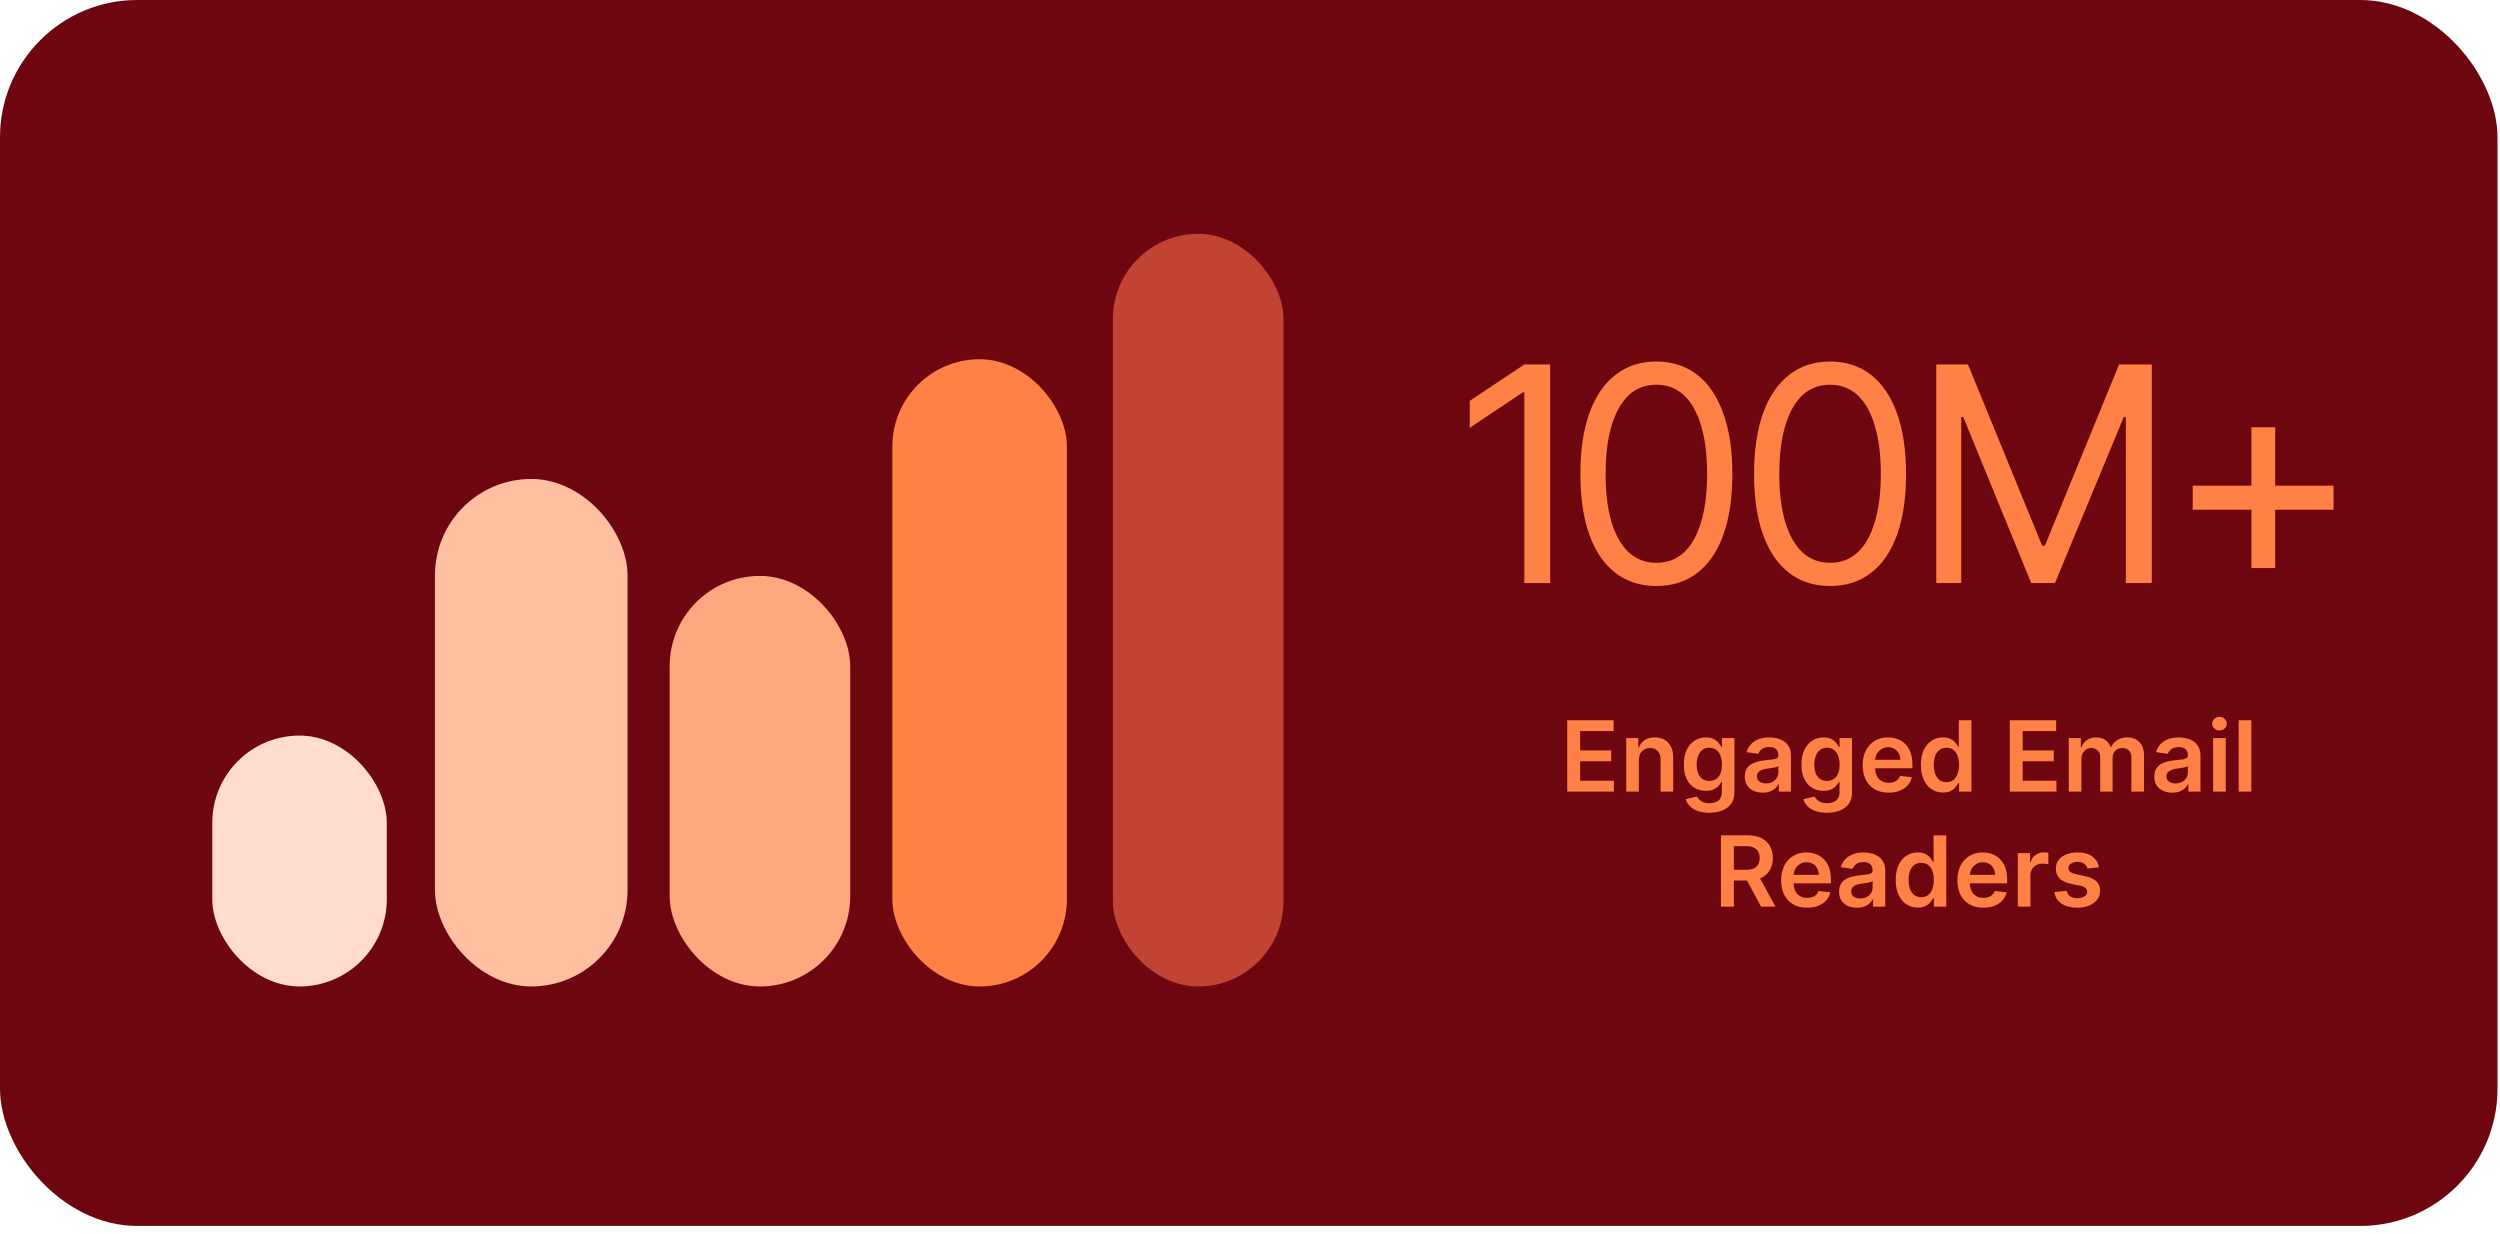
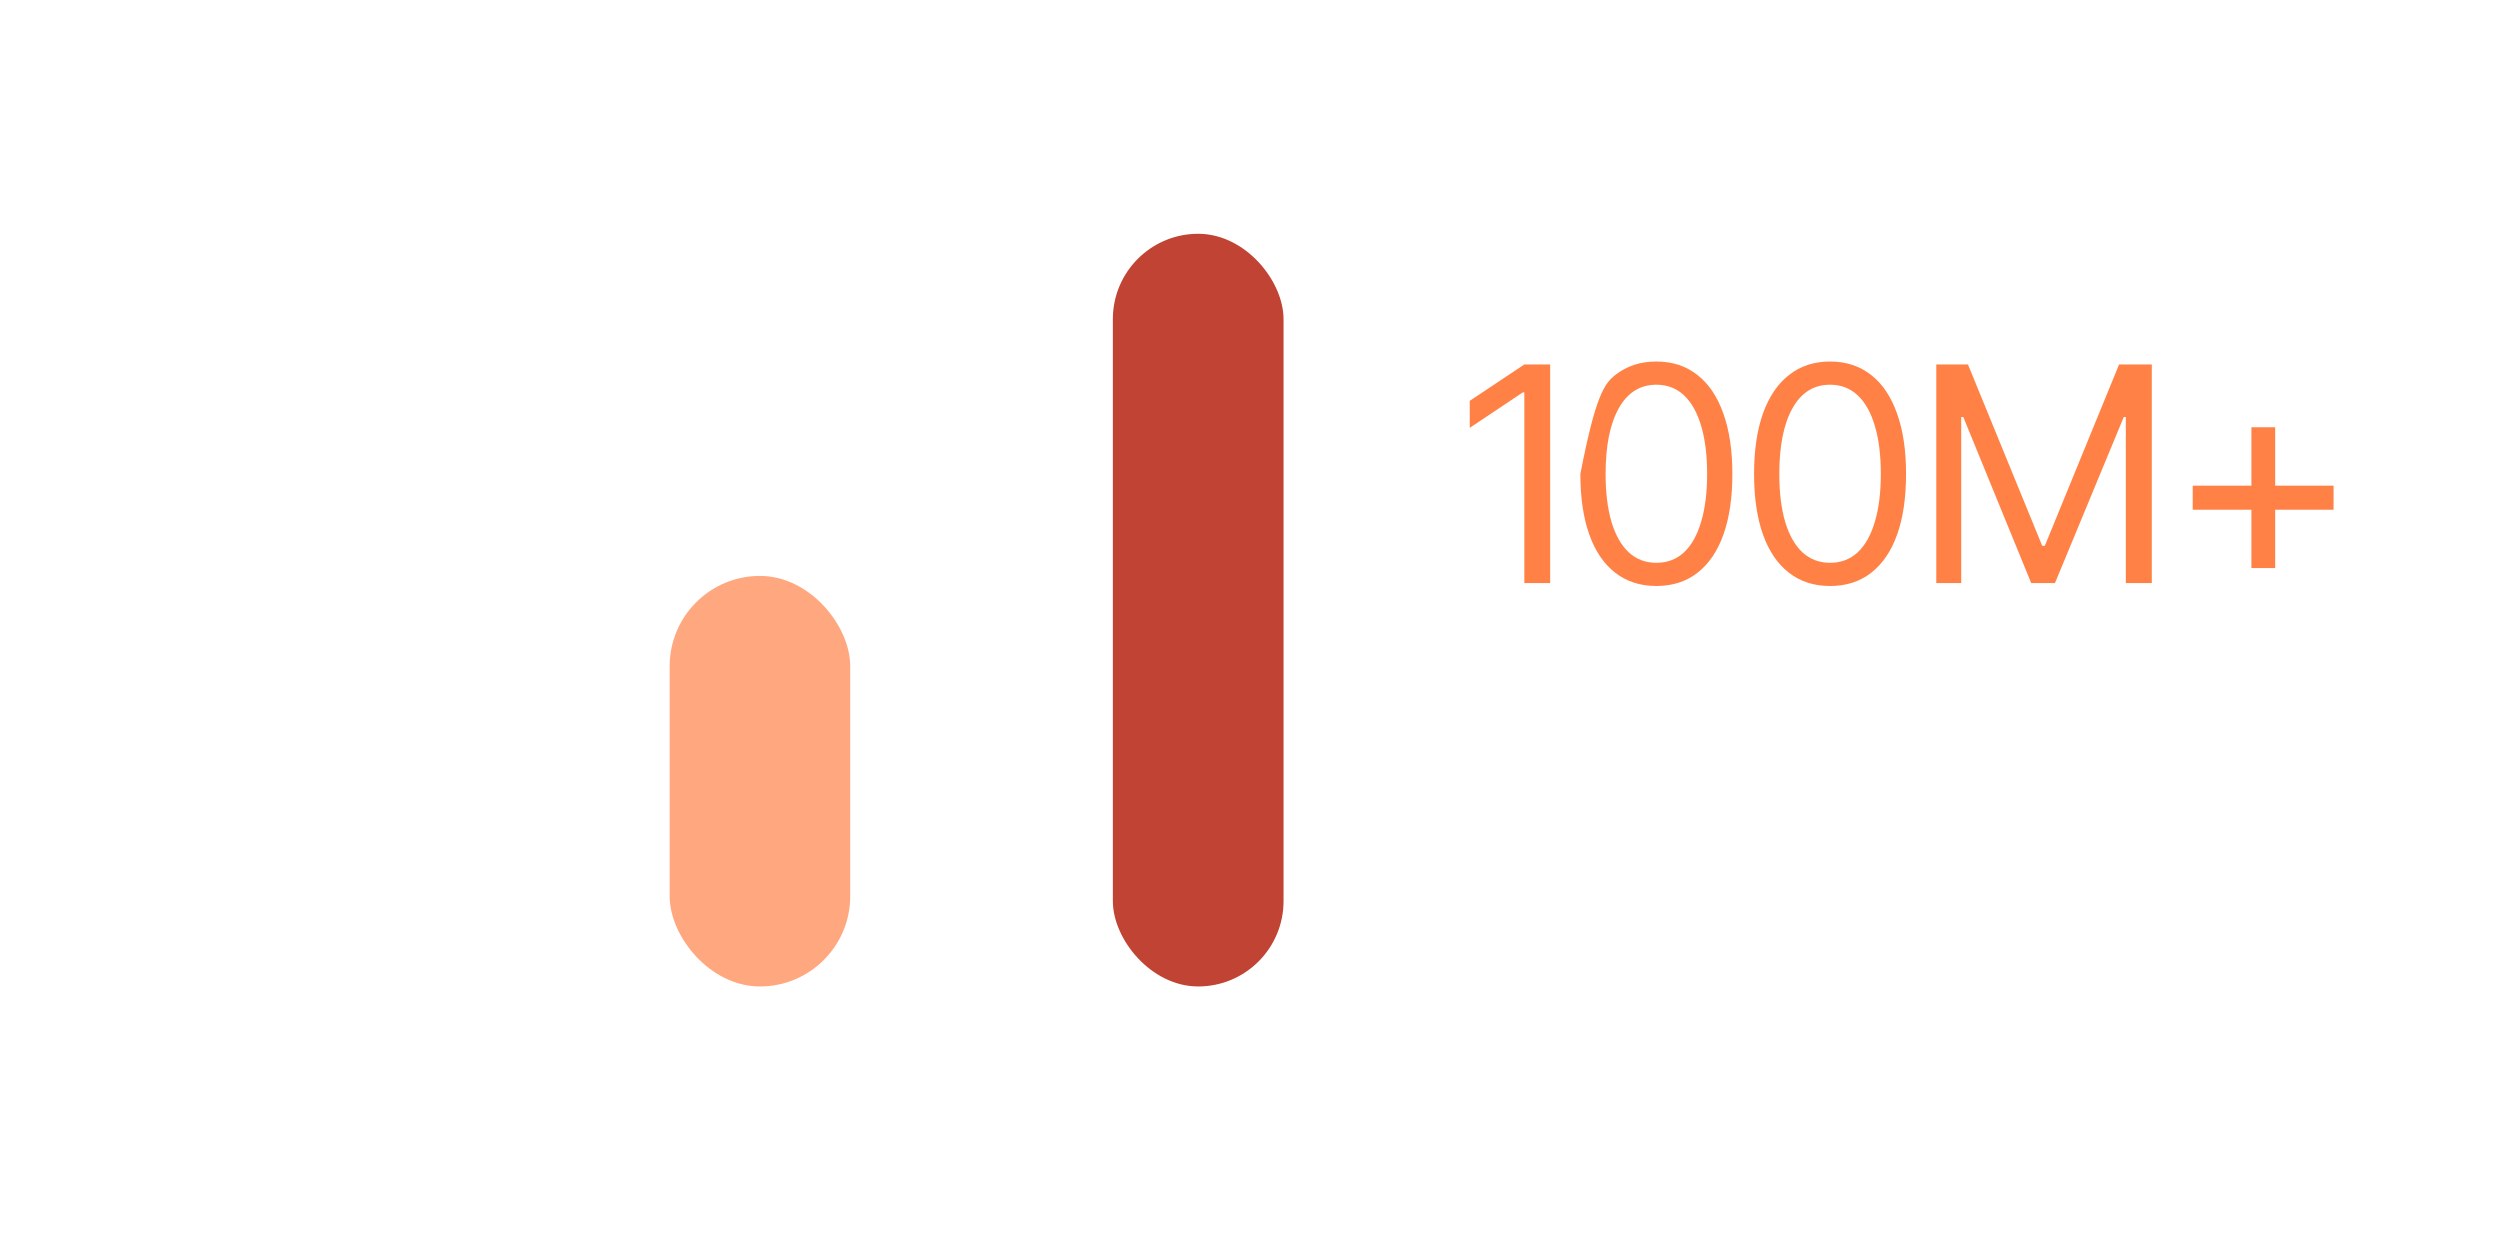
<svg xmlns="http://www.w3.org/2000/svg" width="239" height="118" viewBox="0 0 239 118" fill="none">
-   <rect width="238.763" height="117.201" rx="13.128" fill="#6E060F" />
-   <rect x="20.293" y="70.32" width="16.685" height="23.985" rx="8.343" fill="#FFDCCC" />
-   <rect x="41.581" y="45.789" width="18.412" height="48.516" rx="9.206" fill="#FFBFA1" />
  <rect x="64.02" y="55.057" width="17.261" height="39.249" rx="8.63" fill="#FFA880" />
-   <rect x="85.308" y="34.342" width="16.685" height="59.963" rx="8.343" fill="#FF8146" />
  <rect x="106.389" y="22.35" width="16.318" height="71.956" rx="8.159" fill="#C14333" />
-   <path d="M149.826 75.676V68.856H154.261V69.892H151.061V71.743H154.031V72.779H151.061V74.64H154.288V75.676H149.826ZM156.674 72.679V75.676H155.468V70.561H156.62V71.43H156.68C156.798 71.144 156.986 70.916 157.243 70.747C157.503 70.579 157.824 70.494 158.206 70.494C158.559 70.494 158.866 70.57 159.128 70.721C159.392 70.872 159.596 71.09 159.741 71.377C159.887 71.663 159.959 72.011 159.957 72.419V75.676H158.752V72.606C158.752 72.264 158.663 71.996 158.485 71.803C158.31 71.61 158.067 71.513 157.756 71.513C157.545 71.513 157.358 71.56 157.193 71.653C157.031 71.744 156.904 71.876 156.81 72.049C156.719 72.223 156.674 72.432 156.674 72.679ZM163.407 77.7C162.974 77.7 162.602 77.642 162.291 77.524C161.981 77.409 161.731 77.253 161.542 77.058C161.354 76.862 161.223 76.646 161.149 76.408L162.235 76.145C162.284 76.245 162.355 76.344 162.448 76.442C162.541 76.542 162.667 76.624 162.824 76.688C162.984 76.755 163.185 76.788 163.427 76.788C163.769 76.788 164.052 76.705 164.276 76.538C164.5 76.374 164.612 76.103 164.612 75.726V74.757H164.553C164.49 74.881 164.399 75.009 164.279 75.14C164.162 75.271 164.005 75.38 163.81 75.469C163.617 75.558 163.374 75.603 163.081 75.603C162.688 75.603 162.331 75.51 162.012 75.326C161.694 75.14 161.441 74.862 161.253 74.494C161.066 74.123 160.973 73.659 160.973 73.102C160.973 72.54 161.066 72.066 161.253 71.68C161.441 71.291 161.695 70.997 162.015 70.797C162.335 70.595 162.691 70.494 163.084 70.494C163.384 70.494 163.63 70.545 163.823 70.647C164.019 70.747 164.174 70.868 164.289 71.01C164.405 71.15 164.493 71.282 164.553 71.407H164.619V70.561H165.808V75.759C165.808 76.196 165.704 76.558 165.495 76.845C165.286 77.131 165.001 77.345 164.639 77.487C164.277 77.629 163.867 77.7 163.407 77.7ZM163.417 74.657C163.672 74.657 163.89 74.595 164.07 74.47C164.25 74.346 164.386 74.167 164.479 73.934C164.573 73.701 164.619 73.421 164.619 73.095C164.619 72.773 164.573 72.491 164.479 72.249C164.388 72.007 164.253 71.82 164.073 71.686C163.895 71.551 163.677 71.483 163.417 71.483C163.148 71.483 162.924 71.553 162.744 71.693C162.565 71.833 162.429 72.025 162.338 72.269C162.247 72.511 162.202 72.787 162.202 73.095C162.202 73.408 162.247 73.682 162.338 73.918C162.431 74.151 162.568 74.333 162.748 74.464C162.93 74.592 163.153 74.657 163.417 74.657ZM168.515 75.779C168.191 75.779 167.899 75.721 167.639 75.606C167.382 75.488 167.178 75.315 167.027 75.086C166.878 74.858 166.804 74.576 166.804 74.241C166.804 73.952 166.857 73.713 166.963 73.525C167.07 73.336 167.215 73.185 167.4 73.072C167.584 72.959 167.792 72.873 168.022 72.815C168.256 72.755 168.496 72.712 168.745 72.685C169.045 72.654 169.288 72.627 169.474 72.602C169.661 72.576 169.796 72.536 169.881 72.482C169.967 72.427 170.01 72.341 170.01 72.226V72.206C170.01 71.955 169.936 71.761 169.787 71.623C169.639 71.486 169.424 71.417 169.145 71.417C168.849 71.417 168.615 71.481 168.442 71.61C168.271 71.739 168.156 71.891 168.096 72.066L166.97 71.906C167.059 71.595 167.205 71.336 167.41 71.127C167.614 70.916 167.864 70.758 168.159 70.654C168.454 70.548 168.781 70.494 169.138 70.494C169.384 70.494 169.63 70.523 169.874 70.581C170.118 70.639 170.341 70.734 170.543 70.867C170.745 70.998 170.907 71.177 171.029 71.403C171.154 71.63 171.216 71.913 171.216 72.252V75.676H170.057V74.973H170.017C169.944 75.115 169.841 75.248 169.707 75.373C169.576 75.495 169.411 75.594 169.211 75.669C169.014 75.742 168.782 75.779 168.515 75.779ZM168.828 74.893C169.07 74.893 169.28 74.846 169.458 74.75C169.635 74.652 169.772 74.524 169.867 74.364C169.965 74.204 170.014 74.03 170.014 73.841V73.238C169.976 73.269 169.912 73.298 169.821 73.325C169.732 73.351 169.632 73.375 169.521 73.395C169.41 73.415 169.3 73.433 169.191 73.448C169.082 73.464 168.988 73.477 168.908 73.488C168.728 73.512 168.567 73.552 168.425 73.608C168.283 73.663 168.171 73.741 168.089 73.841C168.007 73.939 167.966 74.065 167.966 74.221C167.966 74.443 168.047 74.61 168.209 74.723C168.371 74.837 168.577 74.893 168.828 74.893ZM174.652 77.7C174.22 77.7 173.848 77.642 173.537 77.524C173.226 77.409 172.976 77.253 172.788 77.058C172.599 76.862 172.468 76.646 172.395 76.408L173.48 76.145C173.529 76.245 173.6 76.344 173.693 76.442C173.787 76.542 173.912 76.624 174.07 76.688C174.23 76.755 174.43 76.788 174.672 76.788C175.014 76.788 175.297 76.705 175.522 76.538C175.746 76.374 175.858 76.103 175.858 75.726V74.757H175.798C175.736 74.881 175.645 75.009 175.525 75.14C175.407 75.271 175.251 75.38 175.055 75.469C174.862 75.558 174.619 75.603 174.326 75.603C173.933 75.603 173.577 75.51 173.257 75.326C172.94 75.14 172.687 74.862 172.498 74.494C172.311 74.123 172.218 73.659 172.218 73.102C172.218 72.54 172.311 72.066 172.498 71.68C172.687 71.291 172.941 70.997 173.26 70.797C173.58 70.595 173.936 70.494 174.329 70.494C174.629 70.494 174.876 70.545 175.069 70.647C175.264 70.747 175.419 70.868 175.535 71.01C175.65 71.15 175.738 71.282 175.798 71.407H175.865V70.561H177.053V75.759C177.053 76.196 176.949 76.558 176.74 76.845C176.532 77.131 176.246 77.345 175.885 77.487C175.523 77.629 175.112 77.7 174.652 77.7ZM174.662 74.657C174.918 74.657 175.135 74.595 175.315 74.47C175.495 74.346 175.631 74.167 175.725 73.934C175.818 73.701 175.865 73.421 175.865 73.095C175.865 72.773 175.818 72.491 175.725 72.249C175.634 72.007 175.498 71.82 175.318 71.686C175.141 71.551 174.922 71.483 174.662 71.483C174.394 71.483 174.17 71.553 173.99 71.693C173.81 71.833 173.675 72.025 173.584 72.269C173.492 72.511 173.447 72.787 173.447 73.095C173.447 73.408 173.492 73.682 173.584 73.918C173.677 74.151 173.813 74.333 173.993 74.464C174.175 74.592 174.398 74.657 174.662 74.657ZM180.553 75.776C180.04 75.776 179.597 75.669 179.225 75.456C178.854 75.241 178.569 74.936 178.369 74.544C178.169 74.148 178.069 73.683 178.069 73.148C178.069 72.622 178.169 72.16 178.369 71.763C178.571 71.363 178.853 71.053 179.215 70.831C179.576 70.606 180.002 70.494 180.49 70.494C180.805 70.494 181.103 70.545 181.382 70.647C181.664 70.747 181.913 70.903 182.128 71.114C182.346 71.325 182.517 71.593 182.641 71.919C182.765 72.244 182.828 72.63 182.828 73.078V73.448H178.635V72.635H181.672C181.67 72.405 181.62 72.199 181.522 72.019C181.425 71.837 181.288 71.694 181.113 71.59C180.939 71.486 180.737 71.433 180.507 71.433C180.26 71.433 180.044 71.493 179.857 71.613C179.671 71.731 179.525 71.886 179.421 72.079C179.319 72.27 179.267 72.48 179.264 72.709V73.418C179.264 73.716 179.319 73.971 179.428 74.184C179.536 74.395 179.689 74.557 179.884 74.67C180.079 74.781 180.308 74.837 180.57 74.837C180.745 74.837 180.904 74.812 181.046 74.763C181.188 74.712 181.311 74.638 181.416 74.54C181.52 74.443 181.599 74.322 181.652 74.177L182.778 74.304C182.707 74.601 182.571 74.861 182.371 75.083C182.174 75.303 181.921 75.474 181.612 75.596C181.304 75.716 180.951 75.776 180.553 75.776ZM185.745 75.766C185.344 75.766 184.984 75.662 184.667 75.456C184.349 75.249 184.098 74.95 183.914 74.557C183.73 74.164 183.638 73.687 183.638 73.125C183.638 72.557 183.731 72.077 183.917 71.686C184.106 71.293 184.36 70.997 184.68 70.797C185 70.595 185.356 70.494 185.749 70.494C186.049 70.494 186.295 70.545 186.488 70.647C186.681 70.747 186.834 70.868 186.948 71.01C187.061 71.15 187.149 71.282 187.211 71.407H187.261V68.856H188.469V75.676H187.284V74.87H187.211C187.149 74.994 187.059 75.126 186.941 75.266C186.823 75.404 186.668 75.522 186.475 75.619C186.282 75.717 186.039 75.766 185.745 75.766ZM186.082 74.777C186.337 74.777 186.555 74.708 186.735 74.57C186.914 74.43 187.051 74.236 187.144 73.987C187.237 73.739 187.284 73.449 187.284 73.118C187.284 72.788 187.237 72.5 187.144 72.256C187.053 72.012 186.918 71.822 186.738 71.686C186.56 71.551 186.342 71.483 186.082 71.483C185.813 71.483 185.589 71.553 185.409 71.693C185.229 71.833 185.094 72.026 185.003 72.272C184.912 72.519 184.866 72.801 184.866 73.118C184.866 73.438 184.912 73.723 185.003 73.974C185.096 74.223 185.233 74.419 185.412 74.564C185.595 74.706 185.818 74.777 186.082 74.777ZM192.133 75.676V68.856H196.569V69.892H193.369V71.743H196.339V72.779H193.369V74.64H196.595V75.676H192.133ZM197.776 75.676V70.561H198.928V71.43H198.988C199.095 71.137 199.271 70.908 199.518 70.744C199.764 70.578 200.058 70.494 200.4 70.494C200.746 70.494 201.038 70.579 201.276 70.747C201.516 70.914 201.684 71.141 201.782 71.43H201.835C201.948 71.146 202.139 70.919 202.408 70.751C202.679 70.58 203 70.494 203.37 70.494C203.841 70.494 204.225 70.643 204.523 70.941C204.82 71.238 204.969 71.672 204.969 72.243V75.676H203.76V72.429C203.76 72.112 203.676 71.88 203.507 71.733C203.338 71.584 203.132 71.51 202.888 71.51C202.597 71.51 202.369 71.601 202.205 71.783C202.043 71.963 201.962 72.197 201.962 72.486V75.676H200.78V72.379C200.78 72.115 200.7 71.904 200.54 71.746C200.382 71.589 200.176 71.51 199.92 71.51C199.747 71.51 199.59 71.554 199.448 71.643C199.306 71.73 199.192 71.853 199.108 72.013C199.024 72.17 198.981 72.355 198.981 72.566V75.676H197.776ZM207.664 75.779C207.339 75.779 207.048 75.721 206.788 75.606C206.53 75.488 206.326 75.315 206.175 75.086C206.026 74.858 205.952 74.576 205.952 74.241C205.952 73.952 206.005 73.713 206.112 73.525C206.218 73.336 206.364 73.185 206.548 73.072C206.732 72.959 206.94 72.873 207.171 72.815C207.404 72.755 207.645 72.712 207.893 72.685C208.193 72.654 208.436 72.627 208.623 72.602C208.809 72.576 208.945 72.536 209.029 72.482C209.115 72.427 209.159 72.341 209.159 72.226V72.206C209.159 71.955 209.084 71.761 208.936 71.623C208.787 71.486 208.573 71.417 208.293 71.417C207.998 71.417 207.763 71.481 207.59 71.61C207.419 71.739 207.304 71.891 207.244 72.066L206.118 71.906C206.207 71.595 206.354 71.336 206.558 71.127C206.762 70.916 207.012 70.758 207.307 70.654C207.603 70.548 207.929 70.494 208.286 70.494C208.533 70.494 208.778 70.523 209.022 70.581C209.266 70.639 209.49 70.734 209.692 70.867C209.894 70.998 210.056 71.177 210.178 71.403C210.302 71.63 210.364 71.913 210.364 72.252V75.676H209.205V74.973H209.165C209.092 75.115 208.989 75.248 208.856 75.373C208.725 75.495 208.559 75.594 208.36 75.669C208.162 75.742 207.93 75.779 207.664 75.779ZM207.977 74.893C208.219 74.893 208.428 74.846 208.606 74.75C208.784 74.652 208.92 74.524 209.016 74.364C209.113 74.204 209.162 74.03 209.162 73.841V73.238C209.124 73.269 209.06 73.298 208.969 73.325C208.88 73.351 208.78 73.375 208.669 73.395C208.558 73.415 208.448 73.433 208.34 73.448C208.231 73.464 208.136 73.477 208.057 73.488C207.877 73.512 207.716 73.552 207.574 73.608C207.432 73.663 207.319 73.741 207.237 73.841C207.155 73.939 207.114 74.065 207.114 74.221C207.114 74.443 207.195 74.61 207.357 74.723C207.519 74.837 207.726 74.893 207.977 74.893ZM211.576 75.676V70.561H212.782V75.676H211.576ZM212.182 69.835C211.991 69.835 211.827 69.772 211.69 69.645C211.552 69.516 211.483 69.362 211.483 69.182C211.483 69 211.552 68.846 211.69 68.719C211.827 68.591 211.991 68.526 212.182 68.526C212.376 68.526 212.54 68.591 212.675 68.719C212.813 68.846 212.882 69 212.882 69.182C212.882 69.362 212.813 69.516 212.675 69.645C212.54 69.772 212.376 69.835 212.182 69.835ZM215.227 68.856V75.676H214.021V68.856H215.227ZM164.523 86.676V79.856H167.081C167.605 79.856 168.044 79.947 168.4 80.129C168.757 80.311 169.027 80.566 169.209 80.895C169.393 81.221 169.485 81.602 169.485 82.037C169.485 82.474 169.392 82.854 169.205 83.176C169.021 83.496 168.749 83.743 168.39 83.918C168.03 84.092 167.588 84.178 167.064 84.178H165.243V83.153H166.898C167.204 83.153 167.455 83.111 167.65 83.026C167.846 82.939 167.99 82.814 168.083 82.65C168.179 82.483 168.226 82.279 168.226 82.037C168.226 81.795 168.179 81.589 168.083 81.418C167.988 81.245 167.842 81.114 167.647 81.025C167.452 80.934 167.2 80.888 166.891 80.888H165.759V86.676H164.523ZM168.047 83.585L169.735 86.676H168.356L166.698 83.585H168.047ZM172.76 86.776C172.247 86.776 171.804 86.669 171.431 86.456C171.061 86.241 170.775 85.936 170.576 85.544C170.376 85.148 170.276 84.683 170.276 84.148C170.276 83.622 170.376 83.16 170.576 82.763C170.778 82.363 171.06 82.053 171.422 81.831C171.783 81.606 172.208 81.494 172.697 81.494C173.012 81.494 173.31 81.545 173.589 81.647C173.871 81.747 174.12 81.903 174.335 82.114C174.553 82.325 174.724 82.593 174.848 82.919C174.972 83.244 175.035 83.63 175.035 84.078V84.448H170.842V83.635H173.879C173.877 83.405 173.827 83.199 173.729 83.019C173.632 82.837 173.495 82.694 173.32 82.59C173.146 82.486 172.944 82.433 172.714 82.433C172.467 82.433 172.251 82.493 172.064 82.613C171.878 82.731 171.732 82.886 171.628 83.079C171.526 83.27 171.474 83.48 171.471 83.709V84.418C171.471 84.716 171.526 84.971 171.635 85.184C171.743 85.395 171.895 85.557 172.091 85.67C172.286 85.781 172.515 85.837 172.777 85.837C172.952 85.837 173.111 85.812 173.253 85.763C173.395 85.712 173.518 85.638 173.623 85.54C173.727 85.443 173.806 85.322 173.859 85.177L174.985 85.304C174.914 85.601 174.778 85.861 174.578 86.083C174.381 86.303 174.128 86.474 173.819 86.596C173.511 86.716 173.158 86.776 172.76 86.776ZM177.526 86.779C177.202 86.779 176.91 86.721 176.65 86.606C176.393 86.488 176.189 86.315 176.038 86.086C175.889 85.858 175.815 85.576 175.815 85.241C175.815 84.952 175.868 84.713 175.974 84.525C176.081 84.336 176.226 84.185 176.411 84.072C176.595 83.959 176.803 83.873 177.033 83.815C177.266 83.755 177.507 83.712 177.756 83.685C178.056 83.654 178.299 83.627 178.485 83.602C178.672 83.576 178.807 83.536 178.892 83.482C178.978 83.427 179.021 83.341 179.021 83.226V83.206C179.021 82.955 178.947 82.761 178.798 82.623C178.65 82.486 178.435 82.417 178.156 82.417C177.86 82.417 177.626 82.481 177.453 82.61C177.282 82.739 177.167 82.891 177.107 83.066L175.981 82.906C176.07 82.595 176.216 82.336 176.421 82.127C176.625 81.916 176.875 81.758 177.17 81.654C177.465 81.548 177.792 81.494 178.149 81.494C178.395 81.494 178.641 81.523 178.885 81.581C179.129 81.639 179.352 81.734 179.554 81.867C179.756 81.998 179.918 82.177 180.04 82.403C180.165 82.63 180.227 82.913 180.227 83.252V86.676H179.068V85.973H179.028C178.955 86.115 178.852 86.248 178.718 86.373C178.587 86.495 178.422 86.594 178.222 86.669C178.025 86.742 177.793 86.779 177.526 86.779ZM177.839 85.893C178.081 85.893 178.291 85.846 178.469 85.75C178.646 85.652 178.783 85.524 178.878 85.364C178.976 85.204 179.025 85.03 179.025 84.841V84.238C178.987 84.269 178.923 84.298 178.832 84.325C178.743 84.351 178.643 84.375 178.532 84.395C178.421 84.415 178.311 84.433 178.202 84.448C178.093 84.464 177.999 84.477 177.919 84.488C177.739 84.512 177.578 84.552 177.436 84.608C177.294 84.663 177.182 84.741 177.1 84.841C177.018 84.939 176.977 85.065 176.977 85.221C176.977 85.443 177.058 85.61 177.22 85.723C177.382 85.837 177.588 85.893 177.839 85.893ZM183.337 86.766C182.935 86.766 182.576 86.662 182.258 86.456C181.941 86.249 181.69 85.95 181.506 85.557C181.321 85.164 181.229 84.687 181.229 84.125C181.229 83.557 181.322 83.077 181.509 82.686C181.698 82.293 181.952 81.997 182.271 81.797C182.591 81.595 182.947 81.494 183.34 81.494C183.64 81.494 183.887 81.545 184.08 81.647C184.273 81.747 184.426 81.868 184.539 82.01C184.652 82.15 184.74 82.282 184.802 82.407H184.852V79.856H186.061V86.676H184.876V85.87H184.802C184.74 85.994 184.65 86.126 184.533 86.266C184.415 86.404 184.259 86.522 184.066 86.619C183.873 86.717 183.63 86.766 183.337 86.766ZM183.673 85.777C183.929 85.777 184.146 85.708 184.326 85.57C184.506 85.43 184.642 85.236 184.736 84.987C184.829 84.739 184.876 84.449 184.876 84.118C184.876 83.788 184.829 83.5 184.736 83.256C184.645 83.012 184.509 82.822 184.329 82.686C184.152 82.551 183.933 82.483 183.673 82.483C183.405 82.483 183.181 82.553 183.001 82.693C182.821 82.833 182.686 83.026 182.594 83.272C182.503 83.519 182.458 83.801 182.458 84.118C182.458 84.438 182.503 84.723 182.594 84.974C182.688 85.223 182.824 85.419 183.004 85.564C183.186 85.706 183.409 85.777 183.673 85.777ZM189.61 86.776C189.097 86.776 188.654 86.669 188.281 86.456C187.911 86.241 187.625 85.936 187.425 85.544C187.226 85.148 187.126 84.683 187.126 84.148C187.126 83.622 187.226 83.16 187.425 82.763C187.628 82.363 187.909 82.053 188.271 81.831C188.633 81.606 189.058 81.494 189.547 81.494C189.862 81.494 190.159 81.545 190.439 81.647C190.721 81.747 190.97 81.903 191.185 82.114C191.403 82.325 191.574 82.593 191.698 82.919C191.822 83.244 191.884 83.63 191.884 84.078V84.448H187.692V83.635H190.729C190.727 83.405 190.677 83.199 190.579 83.019C190.481 82.837 190.345 82.694 190.169 82.59C189.996 82.486 189.794 82.433 189.563 82.433C189.317 82.433 189.1 82.493 188.914 82.613C188.728 82.731 188.582 82.886 188.478 83.079C188.376 83.27 188.323 83.48 188.321 83.709V84.418C188.321 84.716 188.376 84.971 188.484 85.184C188.593 85.395 188.745 85.557 188.941 85.67C189.136 85.781 189.365 85.837 189.627 85.837C189.802 85.837 189.961 85.812 190.103 85.763C190.245 85.712 190.368 85.638 190.472 85.54C190.577 85.443 190.656 85.322 190.709 85.177L191.834 85.304C191.763 85.601 191.628 85.861 191.428 86.083C191.231 86.303 190.977 86.474 190.669 86.596C190.36 86.716 190.007 86.776 189.61 86.776ZM192.904 86.676V81.561H194.073V82.413H194.126C194.22 82.118 194.379 81.891 194.606 81.731C194.834 81.569 195.095 81.488 195.388 81.488C195.455 81.488 195.529 81.491 195.611 81.498C195.696 81.502 195.766 81.51 195.821 81.521V82.63C195.77 82.612 195.689 82.597 195.578 82.583C195.469 82.568 195.364 82.56 195.262 82.56C195.042 82.56 194.844 82.608 194.669 82.703C194.496 82.796 194.359 82.926 194.259 83.093C194.16 83.259 194.11 83.451 194.11 83.669V86.676H192.904ZM200.665 82.913L199.566 83.033C199.535 82.922 199.48 82.817 199.403 82.72C199.327 82.622 199.225 82.543 199.096 82.483C198.968 82.423 198.81 82.393 198.623 82.393C198.373 82.393 198.162 82.448 197.991 82.557C197.822 82.665 197.739 82.806 197.741 82.98C197.739 83.128 197.793 83.249 197.904 83.343C198.017 83.436 198.204 83.512 198.464 83.572L199.336 83.759C199.82 83.863 200.18 84.028 200.415 84.255C200.653 84.481 200.772 84.778 200.775 85.144C200.772 85.466 200.678 85.75 200.492 85.996C200.307 86.241 200.051 86.432 199.722 86.569C199.394 86.707 199.016 86.776 198.59 86.776C197.964 86.776 197.46 86.645 197.078 86.383C196.696 86.119 196.469 85.751 196.396 85.281L197.571 85.167C197.624 85.398 197.738 85.572 197.911 85.69C198.084 85.808 198.309 85.867 198.587 85.867C198.873 85.867 199.103 85.808 199.276 85.69C199.452 85.572 199.539 85.427 199.539 85.254C199.539 85.107 199.483 84.986 199.369 84.891C199.258 84.795 199.085 84.722 198.85 84.671L197.977 84.488C197.487 84.386 197.124 84.214 196.889 83.972C196.653 83.728 196.537 83.419 196.539 83.046C196.537 82.731 196.622 82.458 196.795 82.227C196.971 81.994 197.214 81.814 197.525 81.687C197.838 81.559 198.198 81.494 198.607 81.494C199.206 81.494 199.678 81.622 200.022 81.877C200.368 82.133 200.583 82.478 200.665 82.913Z" fill="#FF8146" />
-   <path d="M148.195 34.843V55.74H145.726V37.508H145.586L140.509 40.902V38.321L145.726 34.843H148.195ZM158.349 56.021C156.815 56.021 155.506 55.6 154.422 54.758C153.337 53.917 152.51 52.702 151.939 51.112C151.369 49.513 151.084 47.578 151.084 45.306C151.084 43.043 151.369 41.112 151.939 39.513C152.519 37.905 153.351 36.68 154.436 35.839C155.52 34.988 156.825 34.562 158.349 34.562C159.873 34.562 161.177 34.988 162.262 35.839C163.346 36.68 164.174 37.905 164.744 39.513C165.324 41.112 165.614 43.043 165.614 45.306C165.614 47.578 165.329 49.513 164.758 51.112C164.188 52.702 163.36 53.917 162.276 54.758C161.201 55.6 159.892 56.021 158.349 56.021ZM158.349 53.805C159.387 53.805 160.266 53.473 160.986 52.809C161.705 52.136 162.252 51.163 162.626 49.892C163.01 48.62 163.201 47.091 163.201 45.306C163.201 43.51 163.01 41.977 162.626 40.705C162.252 39.434 161.705 38.461 160.986 37.788C160.266 37.115 159.387 36.778 158.349 36.778C156.797 36.778 155.6 37.526 154.758 39.022C153.917 40.518 153.496 42.613 153.496 45.306C153.496 47.091 153.683 48.62 154.057 49.892C154.44 51.163 154.992 52.136 155.712 52.809C156.441 53.473 157.32 53.805 158.349 53.805ZM174.955 56.021C173.421 56.021 172.112 55.6 171.027 54.758C169.943 53.917 169.115 52.702 168.545 51.112C167.975 49.513 167.69 47.578 167.69 45.306C167.69 43.043 167.975 41.112 168.545 39.513C169.125 37.905 169.957 36.68 171.042 35.839C172.126 34.988 173.43 34.562 174.955 34.562C176.479 34.562 177.783 34.988 178.868 35.839C179.952 36.68 180.78 37.905 181.35 39.513C181.93 41.112 182.219 43.043 182.219 45.306C182.219 47.578 181.934 49.513 181.364 51.112C180.794 52.702 179.966 53.917 178.882 54.758C177.806 55.6 176.497 56.021 174.955 56.021ZM174.955 53.805C175.992 53.805 176.871 53.473 177.591 52.809C178.311 52.136 178.858 51.163 179.232 49.892C179.616 48.62 179.807 47.091 179.807 45.306C179.807 43.51 179.616 41.977 179.232 40.705C178.858 39.434 178.311 38.461 177.591 37.788C176.871 37.115 175.992 36.778 174.955 36.778C173.402 36.778 172.206 37.526 171.364 39.022C170.523 40.518 170.102 42.613 170.102 45.306C170.102 47.091 170.289 48.62 170.663 49.892C171.046 51.163 171.598 52.136 172.318 52.809C173.047 53.473 173.926 53.805 174.955 53.805ZM185.109 34.843H188.138L195.235 52.178H195.487L202.584 34.843H205.712V55.74H203.229V39.864H203.033L196.455 55.74H194.183L187.689 39.864H187.493V55.74H185.109V34.843ZM215.235 54.31V40.846H217.507V54.31H215.235ZM209.625 48.728V46.428H223.089V48.728H209.625Z" fill="#FF8146" />
+   <path d="M148.195 34.843V55.74H145.726V37.508H145.586L140.509 40.902V38.321L145.726 34.843H148.195ZM158.349 56.021C156.815 56.021 155.506 55.6 154.422 54.758C153.337 53.917 152.51 52.702 151.939 51.112C151.369 49.513 151.084 47.578 151.084 45.306C152.519 37.905 153.351 36.68 154.436 35.839C155.52 34.988 156.825 34.562 158.349 34.562C159.873 34.562 161.177 34.988 162.262 35.839C163.346 36.68 164.174 37.905 164.744 39.513C165.324 41.112 165.614 43.043 165.614 45.306C165.614 47.578 165.329 49.513 164.758 51.112C164.188 52.702 163.36 53.917 162.276 54.758C161.201 55.6 159.892 56.021 158.349 56.021ZM158.349 53.805C159.387 53.805 160.266 53.473 160.986 52.809C161.705 52.136 162.252 51.163 162.626 49.892C163.01 48.62 163.201 47.091 163.201 45.306C163.201 43.51 163.01 41.977 162.626 40.705C162.252 39.434 161.705 38.461 160.986 37.788C160.266 37.115 159.387 36.778 158.349 36.778C156.797 36.778 155.6 37.526 154.758 39.022C153.917 40.518 153.496 42.613 153.496 45.306C153.496 47.091 153.683 48.62 154.057 49.892C154.44 51.163 154.992 52.136 155.712 52.809C156.441 53.473 157.32 53.805 158.349 53.805ZM174.955 56.021C173.421 56.021 172.112 55.6 171.027 54.758C169.943 53.917 169.115 52.702 168.545 51.112C167.975 49.513 167.69 47.578 167.69 45.306C167.69 43.043 167.975 41.112 168.545 39.513C169.125 37.905 169.957 36.68 171.042 35.839C172.126 34.988 173.43 34.562 174.955 34.562C176.479 34.562 177.783 34.988 178.868 35.839C179.952 36.68 180.78 37.905 181.35 39.513C181.93 41.112 182.219 43.043 182.219 45.306C182.219 47.578 181.934 49.513 181.364 51.112C180.794 52.702 179.966 53.917 178.882 54.758C177.806 55.6 176.497 56.021 174.955 56.021ZM174.955 53.805C175.992 53.805 176.871 53.473 177.591 52.809C178.311 52.136 178.858 51.163 179.232 49.892C179.616 48.62 179.807 47.091 179.807 45.306C179.807 43.51 179.616 41.977 179.232 40.705C178.858 39.434 178.311 38.461 177.591 37.788C176.871 37.115 175.992 36.778 174.955 36.778C173.402 36.778 172.206 37.526 171.364 39.022C170.523 40.518 170.102 42.613 170.102 45.306C170.102 47.091 170.289 48.62 170.663 49.892C171.046 51.163 171.598 52.136 172.318 52.809C173.047 53.473 173.926 53.805 174.955 53.805ZM185.109 34.843H188.138L195.235 52.178H195.487L202.584 34.843H205.712V55.74H203.229V39.864H203.033L196.455 55.74H194.183L187.689 39.864H187.493V55.74H185.109V34.843ZM215.235 54.31V40.846H217.507V54.31H215.235ZM209.625 48.728V46.428H223.089V48.728H209.625Z" fill="#FF8146" />
</svg>